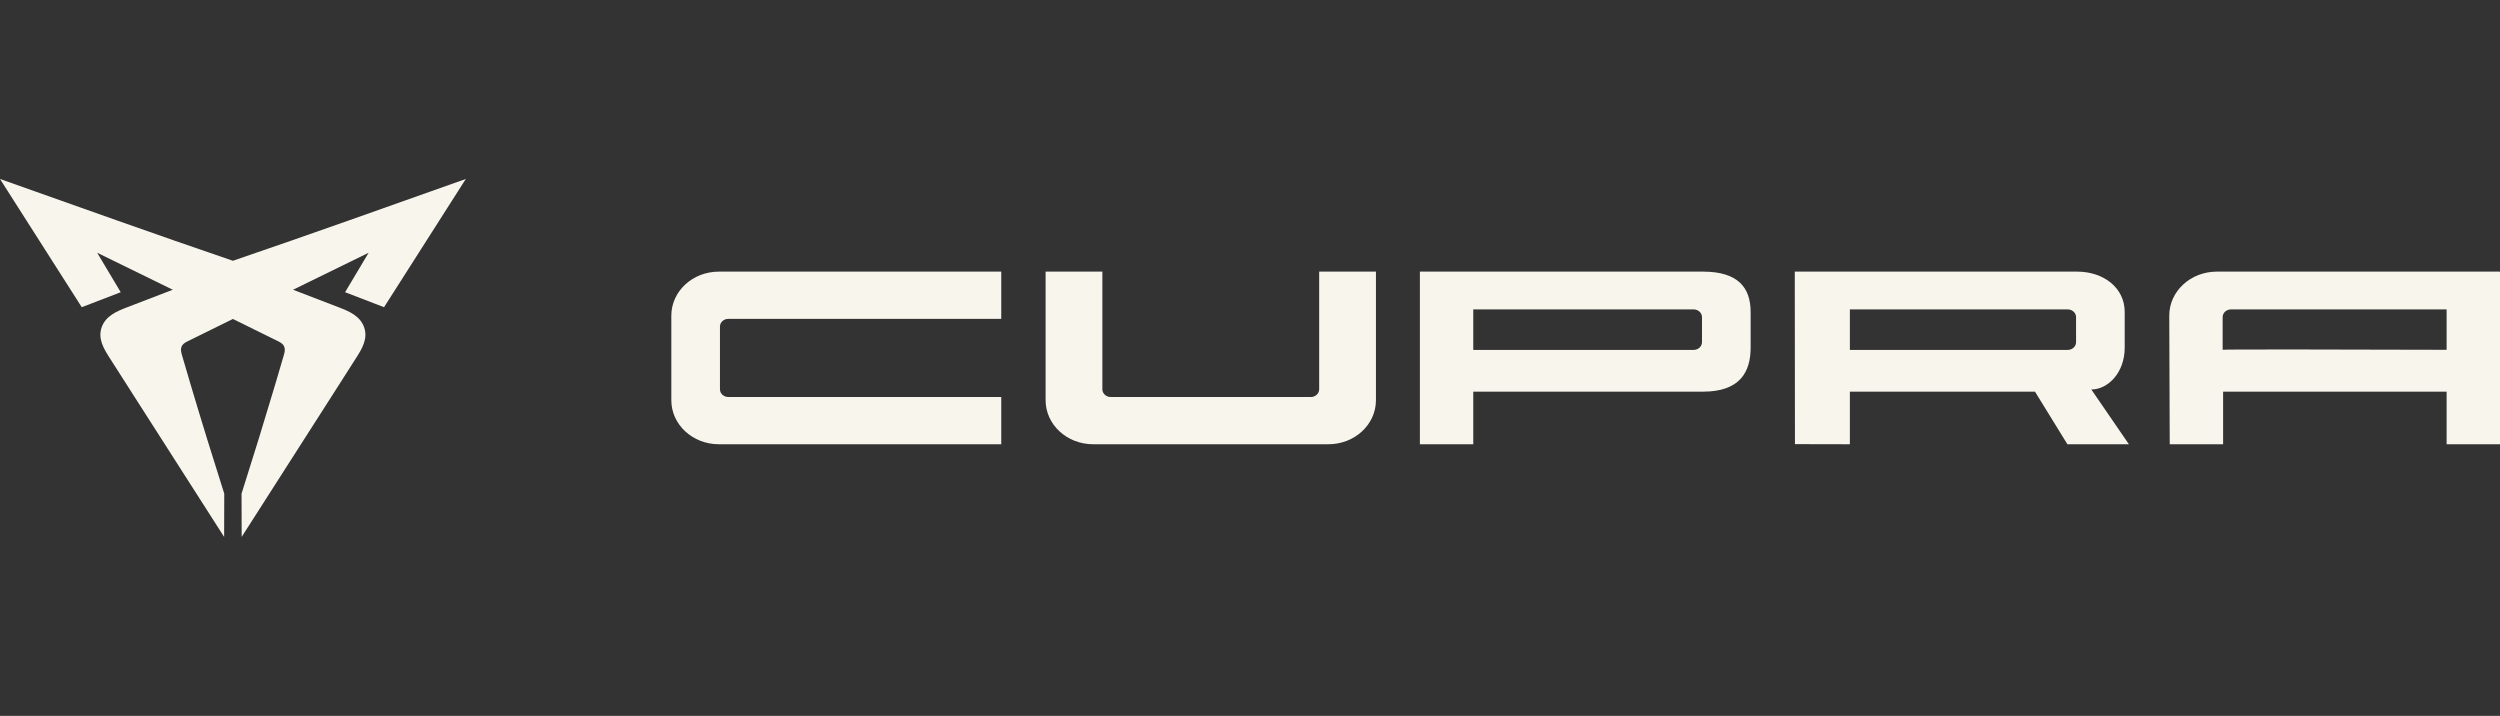
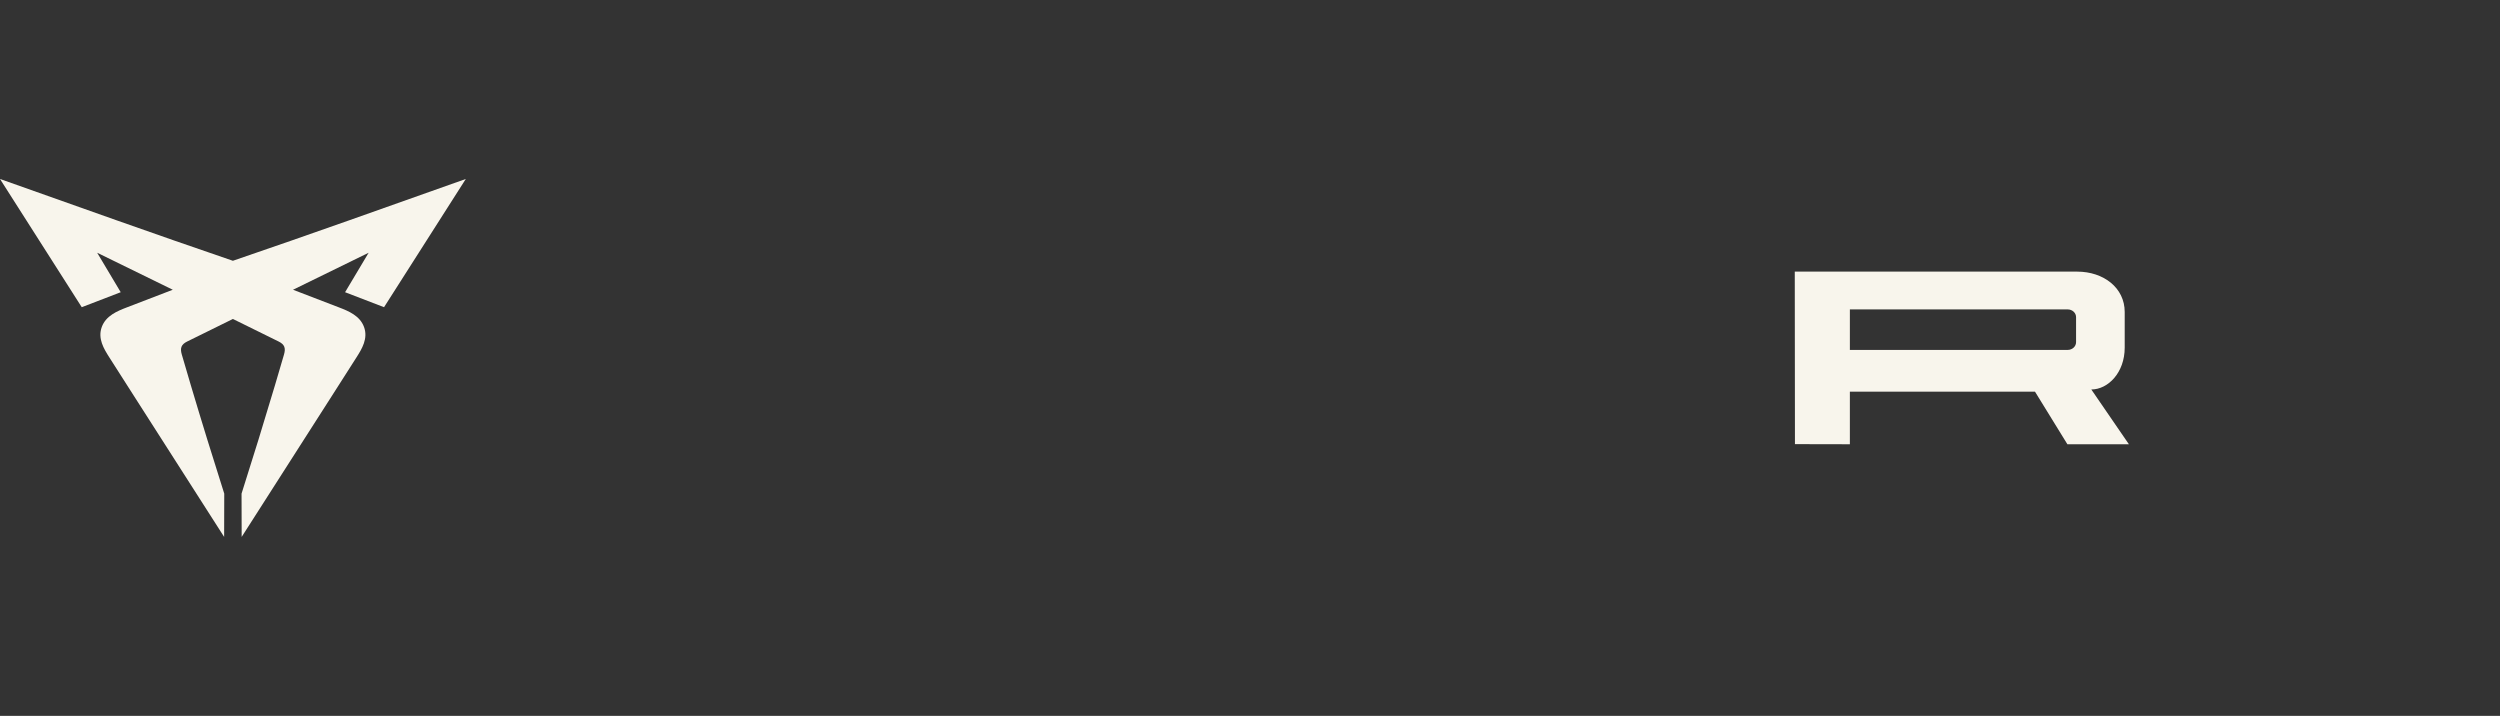
<svg xmlns="http://www.w3.org/2000/svg" id="Capa_1" data-name="Capa 1" viewBox="0 0 894.014 256">
  <rect x="0" y="0" width="894.014" height="256" fill="#333333" stroke="none" />
  <defs>
    <style>
      .cls-1 {
        fill-rule: evenodd;
      }

      .cls-1, .cls-2 {
        fill: #f8f5ec;
      }
    </style>
  </defs>
  <path class="cls-2" d="M131.817,90.387c-9.009,4.41-18.018,8.819-27.027,13.227h-.004c5.493,2.101,10.983,4.211,16.471,6.327,3.397,1.31,7.429,2.955,8.913,6.971,1.524,4.124-.719,7.801-2.701,10.905-2.998,4.695-5.996,9.391-8.994,14.086-10.67,16.708-21.344,33.413-32.053,50.096-.019-5.151-.032-10.303-.041-15.454l-.003-.01c4.097-12.88,8.094-25.789,11.948-38.744,1.094-3.679,2.177-7.36,3.245-11.046.644-2.22.228-3.552-1.909-4.608-5.456-2.696-10.915-5.386-16.375-8.073-5.46,2.687-10.919,5.377-16.375,8.073-2.137,1.056-2.553,2.387-1.909,4.608,1.069,3.686,2.151,7.368,3.246,11.046,3.854,12.955,7.852,25.863,11.948,38.744l-.003.01c-.008,5.151-.021,10.303-.041,15.454-10.709-16.683-21.383-33.389-32.053-50.096-2.999-4.695-5.997-9.391-8.994-14.086-1.982-3.104-4.225-6.782-2.701-10.905,1.484-4.016,5.516-5.661,8.913-6.971,5.488-2.116,10.978-4.226,16.471-6.328h-.004c-9.01-4.407-18.019-8.817-27.027-13.227l-.012-.011c2.81,4.706,5.619,9.414,8.425,14.122-4.646,1.782-9.29,3.568-13.933,5.357-9.755-15.279-19.517-30.553-29.238-45.854,27.733,9.836,55.438,19.749,83.288,29.256,27.85-9.507,55.554-19.42,83.288-29.256-9.72,15.301-19.483,30.575-29.238,45.854-4.643-1.789-9.288-3.575-13.933-5.357,2.807-4.708,5.615-9.415,8.426-14.122" />
  <g>
    <path class="cls-1" d="M661.524,110.647v14.483h77.899c1.651,0,2.989-1.239,2.989-2.767v-8.949c0-1.528-1.338-2.767-2.989-2.767h-77.899ZM641.883,158.824l-.062-61.69h100.994c9.383,0,16.99,5.743,16.99,14.429v12.765c0,8.909-5.94,14.951-11.941,14.951l13.44,19.587h-21.994l-11.587-18.808h-66.201v18.808l-19.641-.041Z" />
-     <path class="cls-2" d="M358.054,158.866h-100.994c-9.383,0-16.989-7.042-16.989-15.729v-30.274c0-8.687,7.606-15.728,16.989-15.728h100.994v16.893h-97.602c-1.651,0-2.989,1.239-2.989,2.767v22.41c0,1.528,1.339,2.767,2.989,2.767h97.602v16.894ZM492.043,97.134v46.003c0,8.686-7.606,15.729-16.99,15.729h-84.147c-9.384,0-16.99-7.042-16.99-15.729v-46.003h20.298v42.07c0,1.529,1.338,2.767,2.988,2.767h71.556c1.651,0,2.989-1.239,2.989-2.767v-42.07h20.297ZM874.924,125.09v-14.444h-77.107c-1.65,0-2.988,1.239-2.988,2.767v11.669c0-.205,52.575-.067,80.095.008ZM894.014,158.866h-19.09v-18.808h-79.926v18.808h-19.09l-.169-46.003c0-8.687,7.607-15.728,16.99-15.728h100.993c.179.124.281.065.291,0v61.731ZM526.849,125.129h78.803c1.65,0,2.989-1.239,2.989-2.767v-8.949c0-1.528-1.339-2.767-2.989-2.767h-78.803v14.483ZM609.044,97.134c12.48,0,16.99,5.743,16.99,14.429v12.765c0,8.687-3.822,15.729-16.99,15.729h-82.195v18.808h-19.09v-61.731h101.285Z" />
  </g>
</svg>